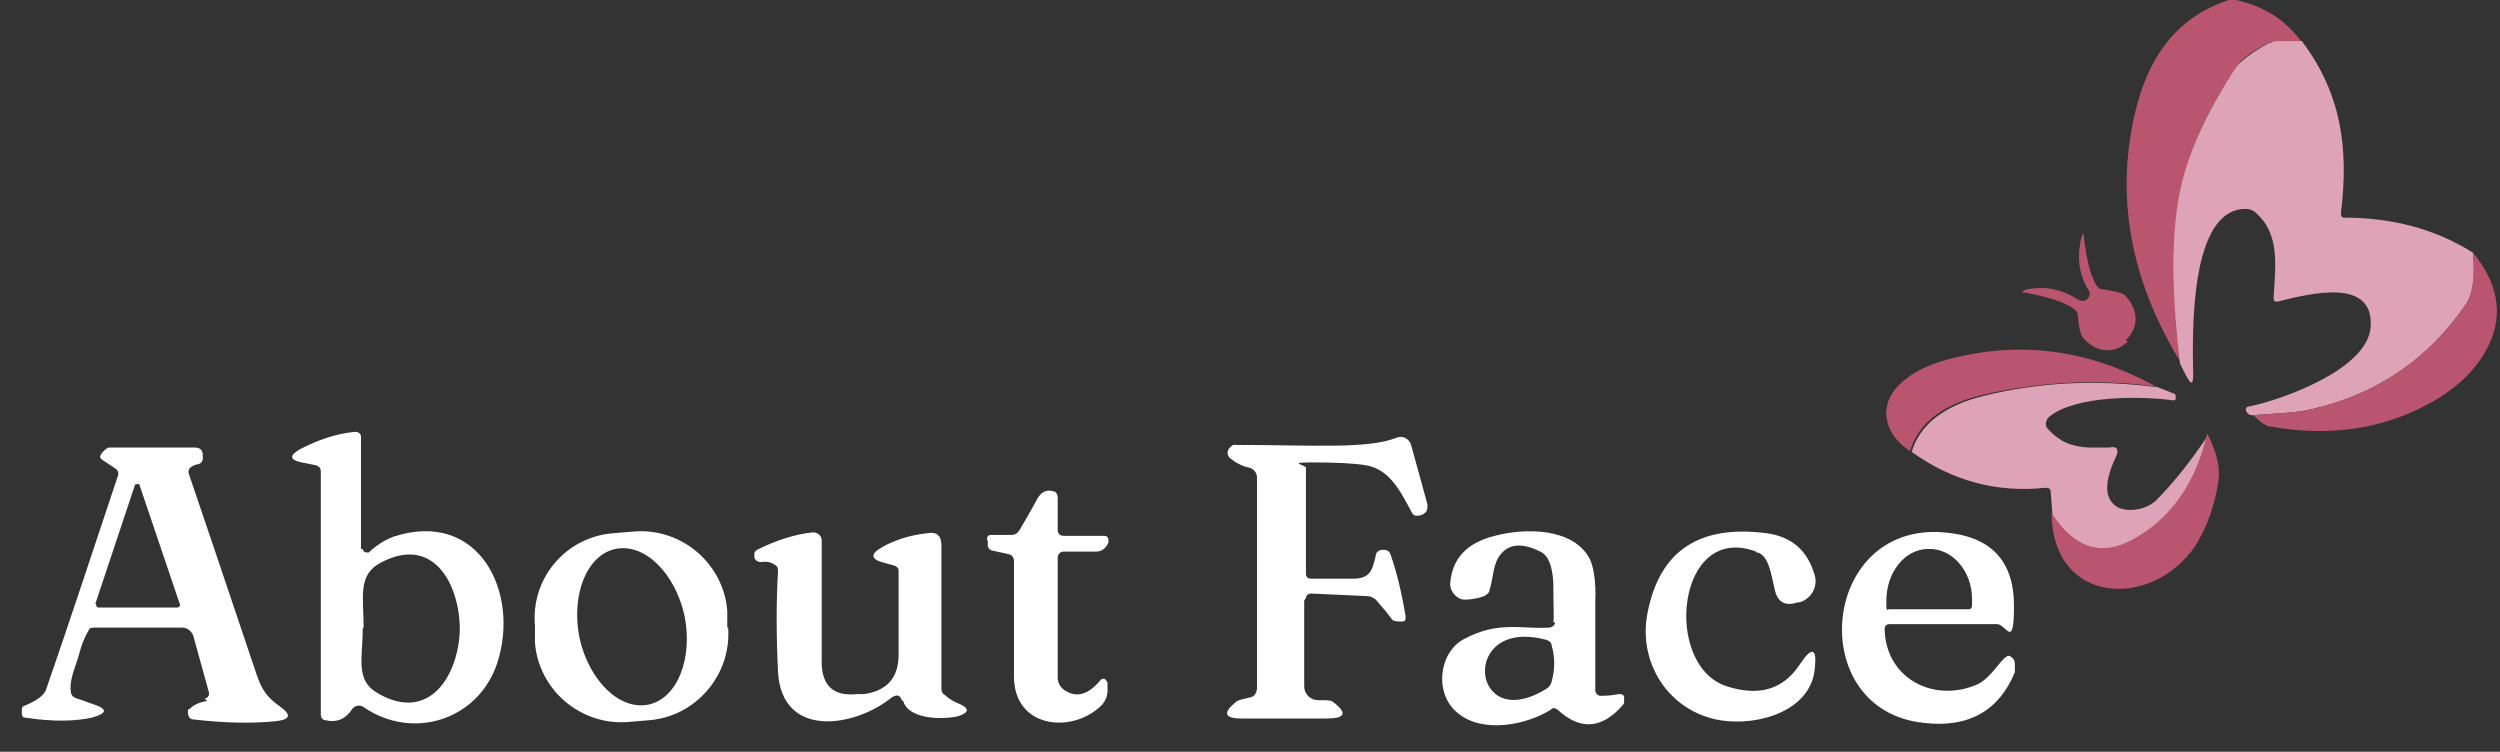
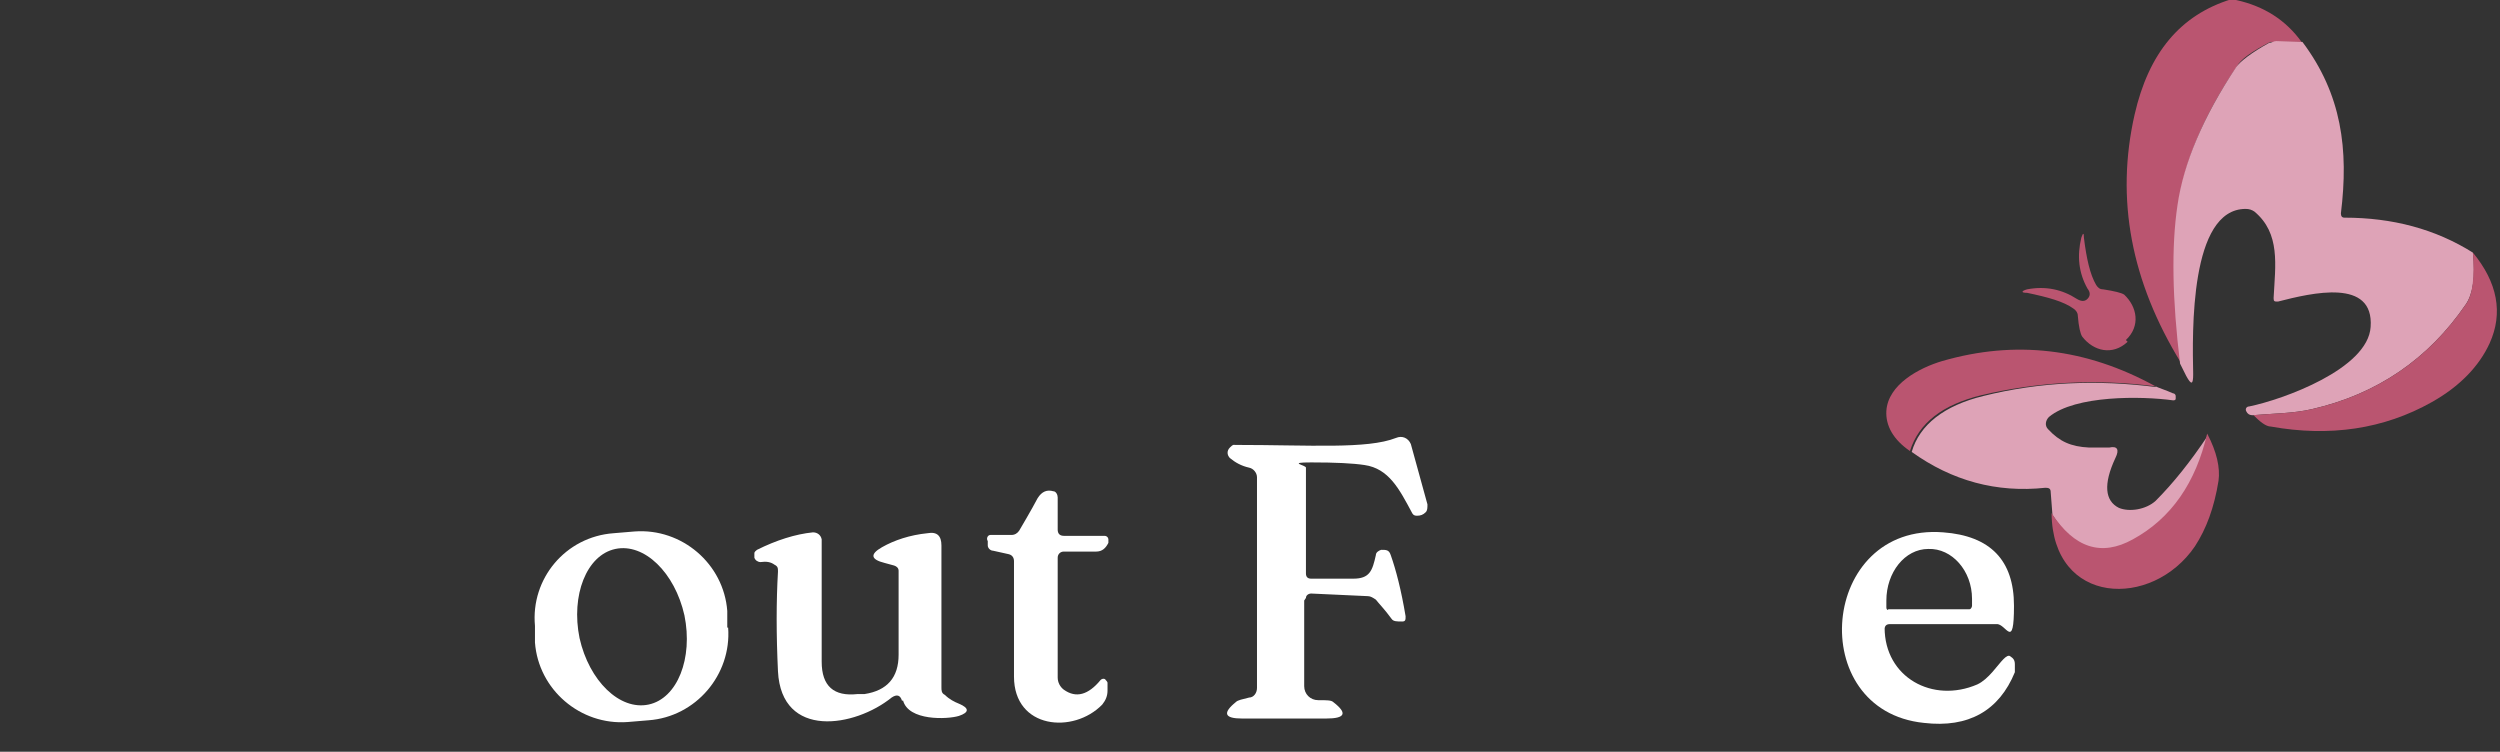
<svg xmlns="http://www.w3.org/2000/svg" version="1.1" viewBox="0 0 286 86">
  <rect x="0" y="0" width="286" height="86" fill="#333333" stroke="none" />
  <defs>
    <style>
      .cls-1 {
        fill: #fff;
      }

      .cls-2 {
        fill: #ba5570;
      }

      .cls-3 {
        fill: #dea3b7;
      }
    </style>
  </defs>
  <g>
    <g id="Layer_1">
      <g id="Layer_1-2" data-name="Layer_1">
-         <path class="cls-1" d="M41.5,62.8c0,.2.2.4.4.4s.2,0,.3,0c.8-.8,1.8-1.4,2.8-1.8,9.8-3.2,14.5,6.4,11.9,14.4-2.1,6.5-9.6,9-15.3,5.1-.4-.3-1-.2-1.3.2h0c-.7,1.1-1.7,1.6-3,1.3-.4,0-.6-.3-.6-.7v-27.7c0-.5-.2-.7-.7-.8l-1.5-.3c-1.4-.3-1.4-.8-.2-1.5,2.1-1.1,4.2-1.8,6.3-2,.4,0,.7.2.7.6h0v12.8h.2ZM41.5,71.8c0,3.5-.9,6,1.7,7.5,6,3.5,9.3-2.2,9.4-7.3,0-5.1-3-10.9-9.1-7.6-2.6,1.4-1.9,3.9-1.9,7.4h0Z" />
        <path class="cls-1" d="M149.2,68.7v9.8c0,.9.7,1.6,1.6,1.6h.1c.8,0,1.4,0,1.6.2,1.7,1.3,1.4,1.9-.8,1.9h-9.6c-2,0-2.3-.6-.7-1.9.2-.2.7-.3,1.5-.5.5,0,.9-.5.9-1.1v-24.1c0-.5-.4-1-.9-1.1-.9-.2-1.6-.6-2.2-1.1-.3-.3-.4-.8,0-1.2s.4-.3.6-.3c8.6,0,15.1.5,18.4-.8.7-.3,1.4,0,1.7.7h0c0,0,1.9,6.9,1.9,6.9,0,.4,0,.7-.2.9-.3.3-.6.4-1,.4s-.5-.2-.6-.4c-1.4-2.6-2.6-5-5.4-5.4-1.3-.2-3.3-.3-6.1-.3s-.6.3-.6.6h0v12.1c0,.4.2.6.6.6h4.8c1.9,0,2.2-.9,2.6-2.7,0-.3.3-.5.6-.6.6,0,.9,0,1.1.6.6,1.7,1.2,4,1.7,7,0,.4,0,.6-.4.6-.6,0-1,0-1.2-.3-.8-1.1-1.5-1.8-1.8-2.2-.3-.2-.6-.4-.9-.4l-6.5-.3c-.3,0-.6.2-.6.5h0l-.2.3Z" />
-         <path class="cls-1" d="M23.4,79.9c.3,0,.6-.3.5-.7h0l-1.8-6.5c-.2-.5-.7-.9-1.2-.9h-10.1c-.3,0-.6,0-.7.4-.5.8-.8,1.7-1.1,2.8-.3,1.1-1.1,2.8-.9,4.1,0,.4.3.7.7.8l1.7.6c1.9.6,1.8,1.1,0,1.6-1.8.4-4.4.5-7.6,0-.3,0-.4-.2-.4-.5v-.4c0-.2,0-.4.4-.5,1.4-.6,2.2-1.2,2.4-1.9,2.6-7.5,5.3-15.7,8.2-24.4.1-.3,0-.6-.3-.8l-1.5-1c-.3-.2-.3-.4-.1-.7.4-.5.7-.7.9-.7h9.8c.6,0,.9.3.9.9v.3c0,.4-.2.6-.5.7-.3,0-.6.2-.8.3-.3.2-.4.5-.3.8,1.3,3.8,3.9,11.5,7.8,23.1.6,1.7,1.2,2.5,2.6,3.5,1.4,1,1.2,1.5-.4,1.7-2.9.3-6.1.2-9.5-.2-.4,0-.6-.4-.6-.8s0-.3.2-.4c.5-.5,1.2-.8,2-.9l-.3-.3ZM11,69.1c0,.2,0,.3.2.4h9.1c.2,0,.3-.2.3-.3h0c0,0-4.6-13.6-4.6-13.6,0-.2-.2-.3-.4-.2,0,0-.2,0-.2.2l-4.5,13.5h.1Z" />
        <path class="cls-1" d="M121.7,61.3h4.7c.2,0,.4.2.4.4h0v.4c-.3.6-.7,1-1.4,1h-3.7c-.4,0-.7.3-.7.7h0v13.7c0,.6.3,1.1.7,1.4,1.4,1,2.8.6,4.2-1.1.2-.2.5-.2.6,0,0,0,.2.2.2.3v.9c0,.6-.2,1.1-.6,1.6-3.3,3.4-10.1,2.8-10.1-3.2v-13.2c0-.4-.2-.7-.6-.8l-1.8-.4c-.3,0-.6-.3-.6-.6v-.5c-.2-.3,0-.7.3-.7h2.4c.4,0,.7-.2.9-.5,1.3-2.2,2-3.5,2.1-3.7.5-.8,1.1-1,1.8-.8.3,0,.5.4.5.7v3.7c0,.4.2.7.7.7h0Z" />
        <path class="cls-1" d="M83.3,71.8c.4,5.4-3.7,10.2-9.1,10.6h0l-2.4.2c-5.4.4-10.2-3.7-10.6-9.1v-1.9c-.5-5.4,3.5-10.2,9-10.6h0l2.4-.2c5.4-.4,10.2,3.7,10.6,9.1v1.9h0ZM74.2,80.6c3.3-.7,5.1-5.3,4.1-10.2h0c-1.1-4.9-4.6-8.3-7.9-7.6s-5.1,5.3-4.1,10.2h0c1.1,4.9,4.6,8.3,7.9,7.6Z" />
-         <path class="cls-1" d="M177.7,71.1c.1-.2,0-1.7,0-4.4-.1-2-.6-3.2-1.5-3.6-2.2-1.1-3.8-.9-4.8.7-.6,1-.6,2.5-1,3.7,0,.3-.3.5-.6.7-.9.3-1.6.4-2.3.4s-1.6-.8-1.6-1.8h0c.2-2.9,1.9-4.7,5.1-5.5,3.4-.9,9-1,10.9,2.7.4.9.7,2.5.6,4.8v10.1c0,.4.2.6.5.7.5,0,1.2,0,2.2-.2.2,0,.5,0,.6.3h0v.5c0,.3-.1.4-.1.4-2.4,2.8-4.9,3-7.5.6-.3-.2-.5-.3-.8,0-2.9,1.8-7.8,2.7-10.6.4-2.8-2.2-2.2-7,.7-8.5,3.9-2.1,6.6-1.1,9.7-1.3.3,0,.6-.2.7-.5l-.2-.2ZM176.9,73.2c-10-2.7-8.7,11,0,5.6.3-.2.5-.4.6-.8.4-1.4.4-2.8,0-4.2,0-.3-.3-.5-.6-.6Z" />
-         <path class="cls-1" d="M200.9,63.1c-9.1-3.4-10.7,13-3.4,15.4,3.7,1.2,6.5.4,8.4-2.5,1.4-2.1,2-1.9,1.7.6-.5,4.7-6.4,6.5-10.8,5.8-5.9-1-9.5-6.6-8.3-12.4,1.4-7,5.9-10,13.6-9,2.9.4,4.7,2,5.5,4.8.4,1.3-.4,2.7-1.7,3.1h-.2c-1.5.5-2.4,0-2.7-1.6-.4-1.6-.6-3.6-1.9-4.1h-.2Z" />
        <path class="cls-1" d="M215.6,71.8c0,5.7,5.5,8.7,10.6,6.5,1.3-.6,2.3-2.2,3-2.9.3-.3.6-.5.8-.3.3.2.5.4.5.9v.9c-1.8,4.4-5.3,6.4-10.4,5.8-13.7-1.4-11.9-22.9,2.2-21.8,5.4.4,8.1,3.2,8.1,8.4s-.9,2-2,2.1h-12.2c-.4,0-.6.2-.6.6v-.2ZM216,69.7h9.3c.2,0,.3-.3.3-.4h0v-.8c0-3.2-2.3-5.8-5-5.7h0c-2.7,0-4.8,2.7-4.8,5.9h0v.8c0,.2.1.3.3.3h-.1Z" />
        <path class="cls-1" d="M103.2,80.2c-.2-.7-.6-.8-1.2-.4-4.2,3.4-12.6,4.8-13-3-.2-4.2-.2-8,0-11.4,0-.4,0-.6-.4-.8-.4-.3-.9-.4-1.6-.3-.3,0-.6-.2-.7-.5,0-.2,0-.4,0-.5,0-.2.2-.3.3-.4,2.2-1.1,4.4-1.8,6.4-2,.5,0,.9.3,1,.8h0v14c0,2.8,1.4,4,4.1,3.7h.8c2.6-.4,3.9-1.9,3.9-4.5v-9.6c0-.3-.2-.5-.5-.6l-1.1-.3c-1.6-.4-1.7-1-.3-1.8,1.4-.8,3.2-1.4,5.2-1.6,1.1-.2,1.6.3,1.6,1.4v16.2c0,.4,0,.7.4.9.5.5,1.1.8,1.6,1,1.2.5,1.2,1,0,1.4-1.3.4-5.8.6-6.4-1.8h0Z" />
        <path class="cls-2" d="M255.8,0c3.2.7,5.7,2.3,7.5,4.8h-2.8c-.3,0-.6,0-.8,0-2.1,1.1-3.4,2-3.8,2.8-3.8,5.6-6,10.9-6.7,15.8-.7,4.6-.6,10.7.3,18.1-5.7-9.3-7.5-18.7-5.3-28.4,1.6-7,5.2-11.4,11.1-13.2h.6-.1Z" />
-         <path class="cls-3" d="M263.4,4.8c4.5,6,5.3,12.3,4.4,19.6,0,.3.1.5.4.5,5.5,0,10.4,1.3,14.7,4,.3,2.8,0,4.7-.8,5.9-4.3,6.3-10.2,10.3-17.6,12-2.1.5-4.5.5-6.8.7-.4,0-.6-.2-.7-.4-.2-.3,0-.6.3-.6,3.9-.8,13.6-4.3,13.9-9.1.4-5.6-6.7-3.9-10.6-2.9-.4,0-.5,0-.5-.4.2-3.8.8-7.4-2.2-9.9-.3-.2-.6-.3-1-.3-6.4,0-6.1,14.1-6,18.9,0,1.2-.2,1.3-.8.2l-.7-1.4c-.9-7.4-1-13.4-.3-18.1.7-4.9,3-10.2,6.7-15.8.5-.7,1.8-1.7,3.8-2.8.3,0,.5-.2.8-.2h3Z" />
+         <path class="cls-3" d="M263.4,4.8c4.5,6,5.3,12.3,4.4,19.6,0,.3.1.5.4.5,5.5,0,10.4,1.3,14.7,4,.3,2.8,0,4.7-.8,5.9-4.3,6.3-10.2,10.3-17.6,12-2.1.5-4.5.5-6.8.7-.4,0-.6-.2-.7-.4-.2-.3,0-.6.3-.6,3.9-.8,13.6-4.3,13.9-9.1.4-5.6-6.7-3.9-10.6-2.9-.4,0-.5,0-.5-.4.2-3.8.8-7.4-2.2-9.9-.3-.2-.6-.3-1-.3-6.4,0-6.1,14.1-6,18.9,0,1.2-.2,1.3-.8.2l-.7-1.4c-.9-7.4-1-13.4-.3-18.1.7-4.9,3-10.2,6.7-15.8.5-.7,1.8-1.7,3.8-2.8.3,0,.5-.2.8-.2Z" />
        <path class="cls-2" d="M243.4,39.1c-1.7,1.6-3.9,1.1-5.2-.6-.2-.3-.4-1.1-.5-2.4,0-.3-.2-.6-.5-.8-1.1-.8-2.9-1.3-5.3-1.8-.7,0-.7-.2,0-.4,2.1-.4,4,0,5.7,1.1.5.3.9.3,1.2,0s.4-.7,0-1.2c-1-1.8-1.2-3.7-.7-5.8.2-.6.3-.6.3,0,.3,2.4.7,4.2,1.4,5.4.2.3.4.5.8.5,1.3.2,2.1.4,2.4.6,1.5,1.4,1.9,3.6.2,5.2l.2.2Z" />
        <path class="cls-2" d="M257.7,47.5c2.3-.2,4.7-.2,6.8-.7,7.4-1.7,13.3-5.7,17.6-12,.8-1.1,1-3.1.8-5.9,2.8,3.4,3.5,6.9,1.9,10.4-1.2,2.6-3.4,4.9-6.6,6.7-5.5,3.1-11.7,4-18.4,2.8-.6,0-1.3-.6-2-1.3h0Z" />
        <path class="cls-2" d="M246.6,44.2c-6.9-.9-13.5-.5-19.9,1-4.5,1.1-7.2,3.2-8.2,6.4-1.9-1.3-2.8-2.9-2.7-4.6.2-3,3.7-4.9,6.4-5.7,8.3-2.4,16.4-1.5,24.4,2.9Z" />
        <path class="cls-3" d="M246.6,44.2c.4.2,1.1.4,2,.8.2,0,.3.2.3.3v.3c0,.2-.2.2-.3.2-3.6-.5-11.2-.6-14.2,1.9-.4.4-.5,1-.1,1.4h0c1.3,1.4,2.6,2,4.7,2.1h2.3c.9-.2,1.2.2.7,1.2-1.4,3-1.2,4.9.4,5.7,1.2.5,3.1.2,4.2-.8,2-2,4-4.5,6-7.5-1.3,5.7-4.1,9.7-8.5,12.1-3.7,2-6.8,1-9.3-3l-.2-2.6c0-.4-.2-.5-.6-.5-5.6.6-10.7-.8-15.3-4.1.9-3.1,3.7-5.3,8.2-6.4,6.4-1.6,13-1.9,19.9-1h-.2Z" />
        <path class="cls-2" d="M252.5,49.6c1.1,2.1,1.5,3.9,1.3,5.4-.5,3.1-1.4,5.5-2.7,7.5-4.9,7.2-16.3,6.8-16.4-3.8,2.6,4,5.7,5,9.3,3,4.4-2.4,7.2-6.5,8.5-12.1h0Z" />
      </g>
    </g>
  </g>
</svg>